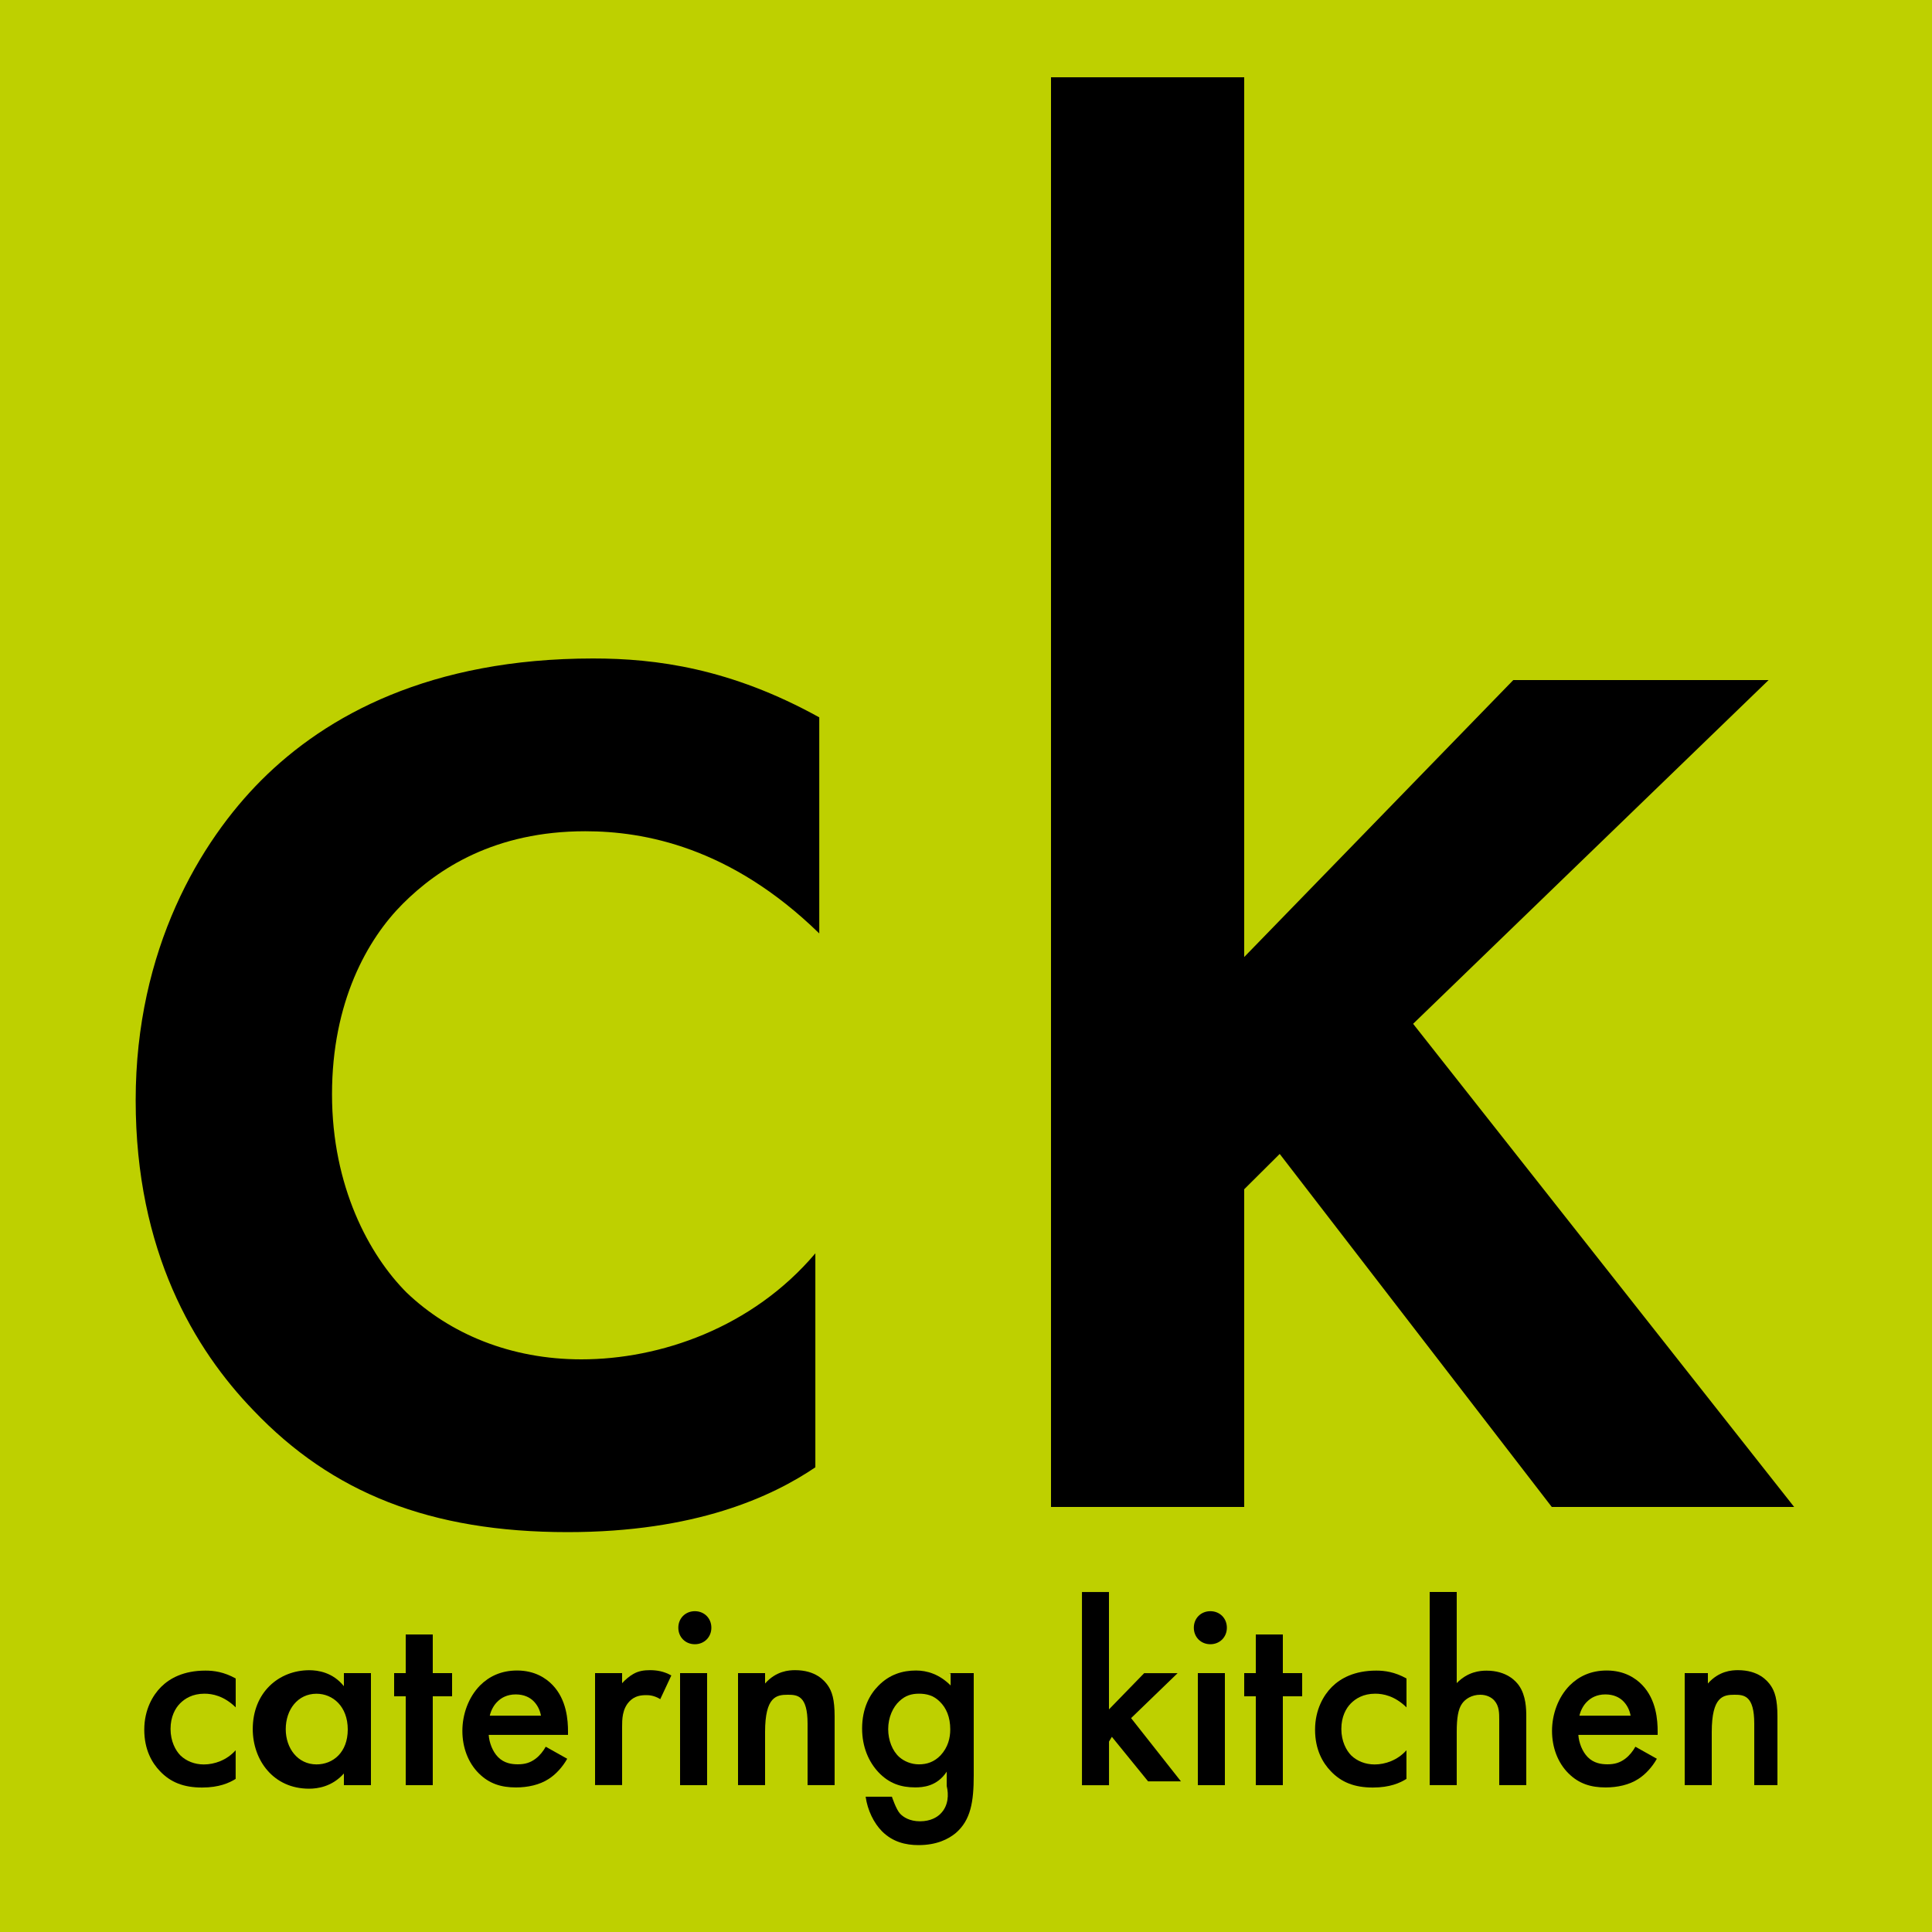
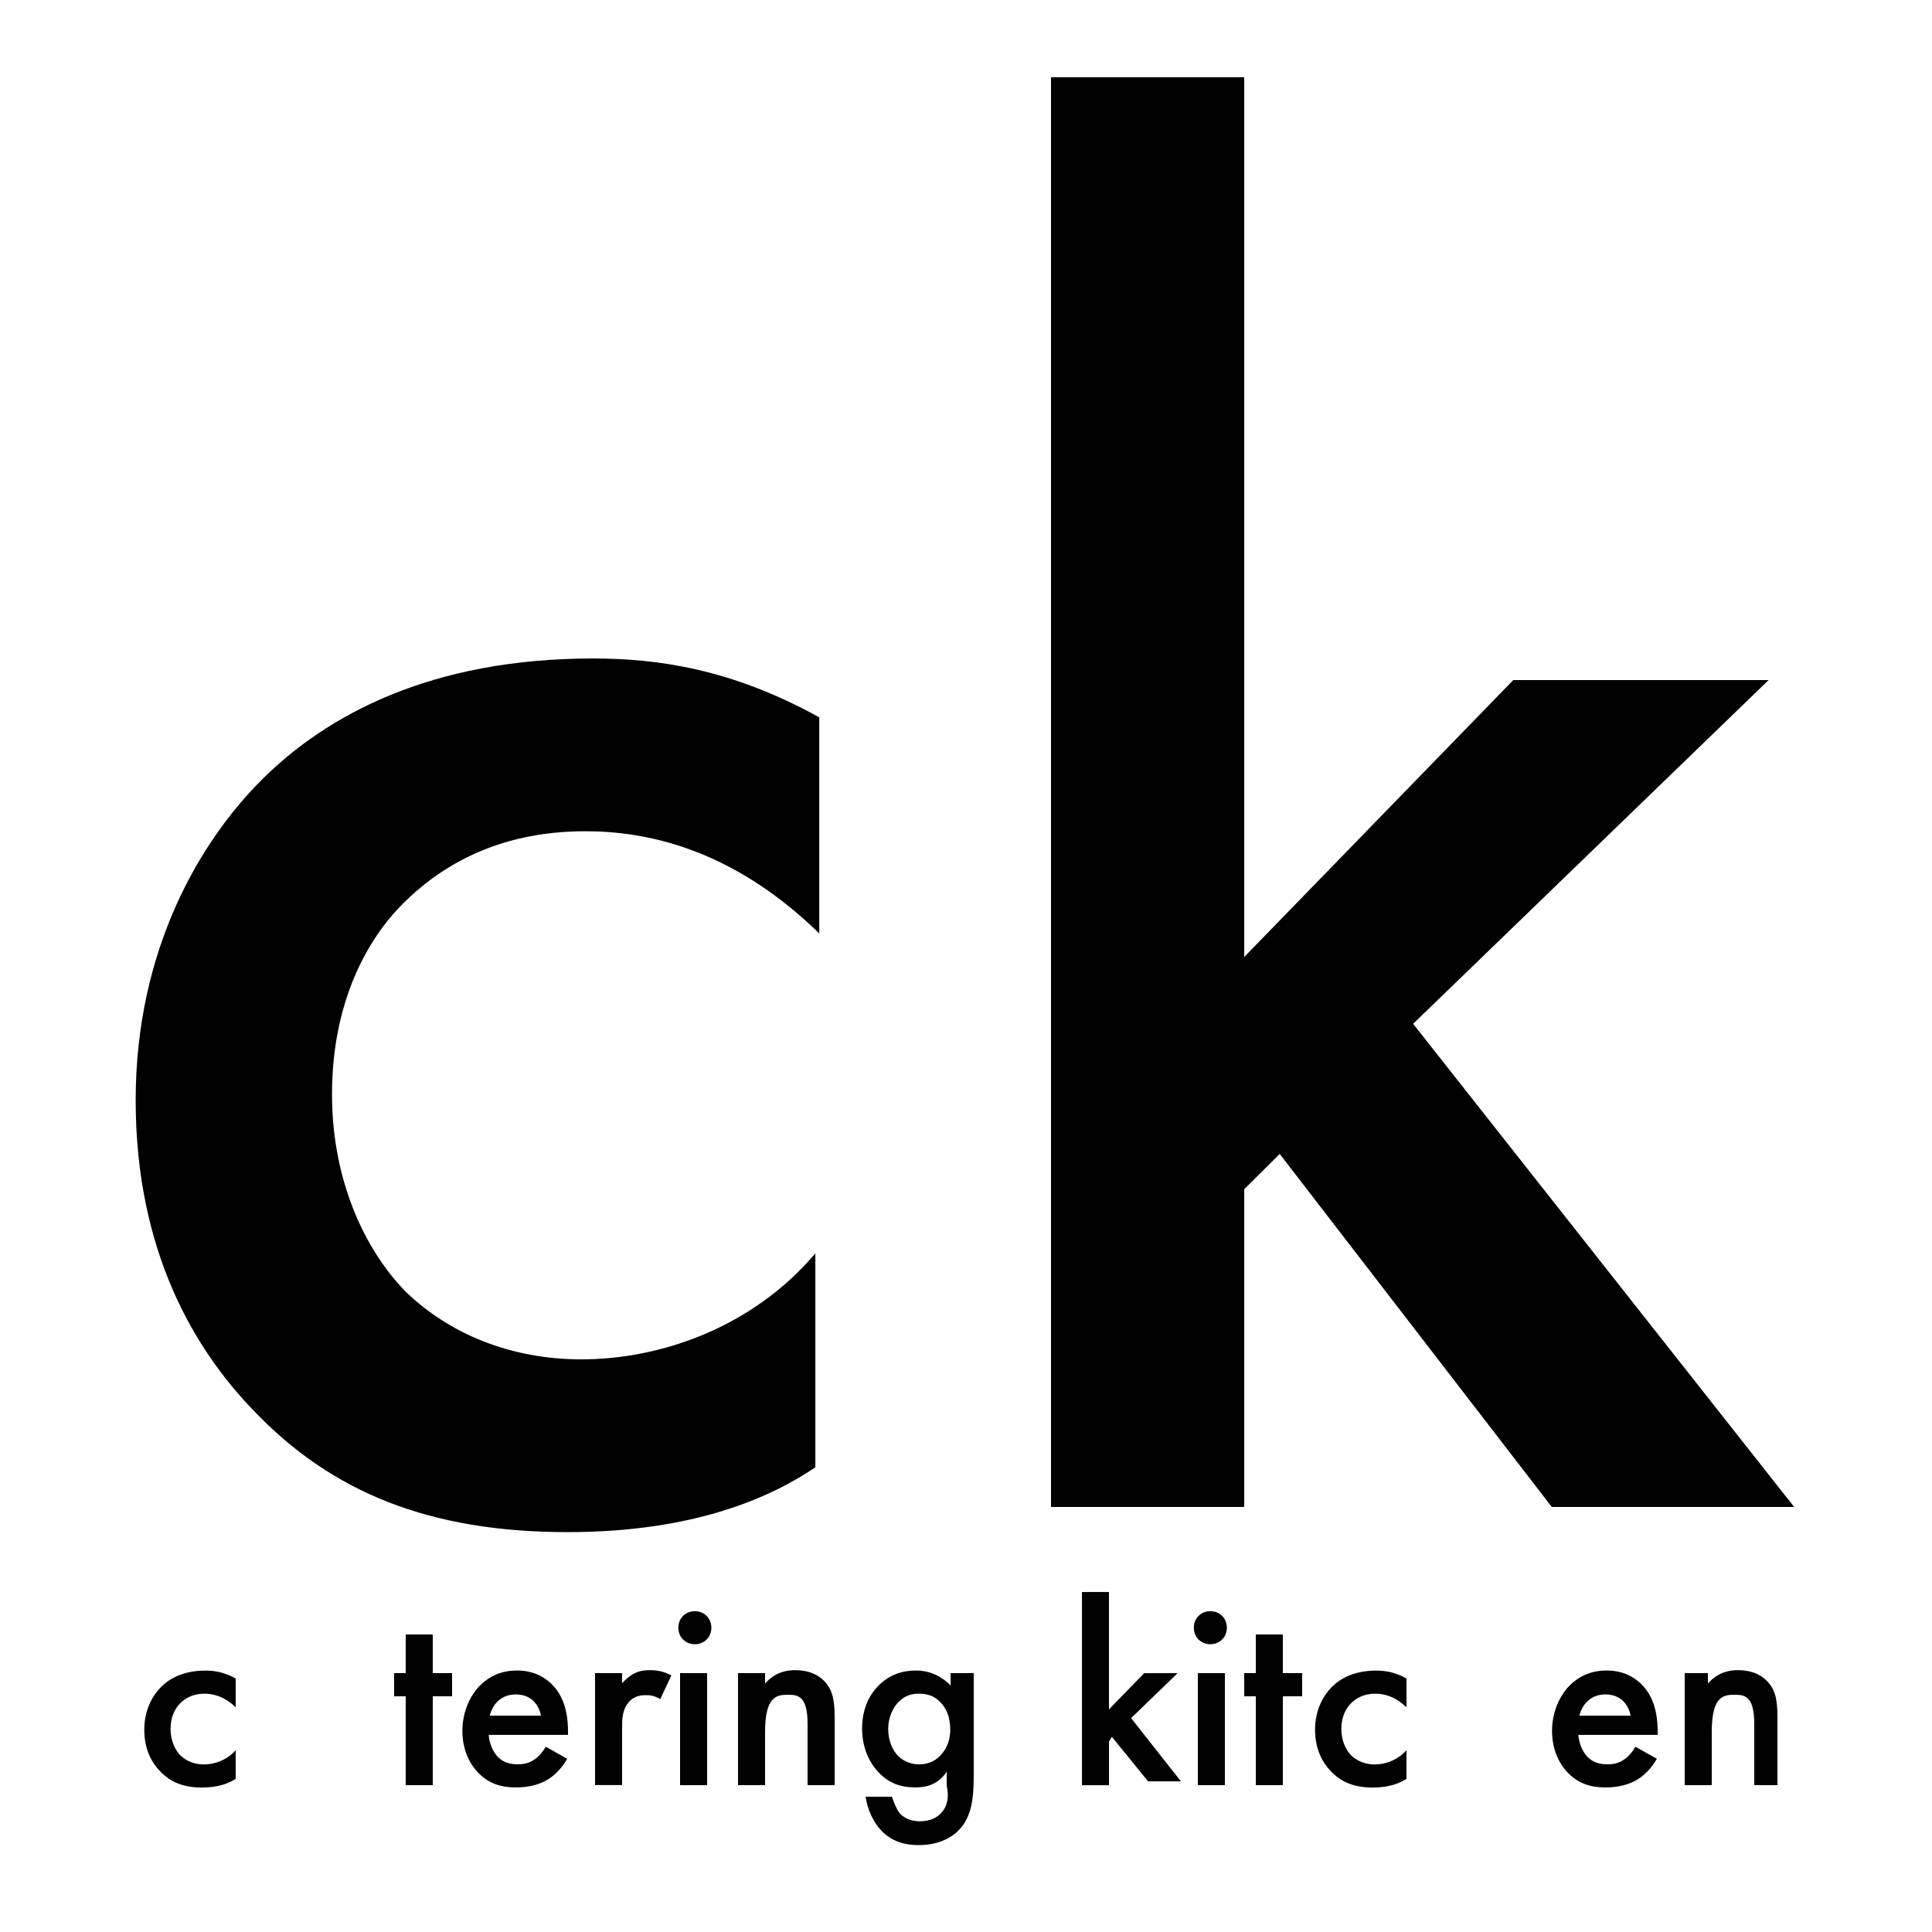
<svg xmlns="http://www.w3.org/2000/svg" id="Ebene_2" width="400" height="400" viewBox="0 0 400 400">
  <g id="Ebene_3_grafik">
    <g id="Ebene_2_vector">
-       <rect width="400" height="400" style="fill:#bed000; stroke-width:0px;" />
      <path d="M48.8,353.49c-2.45-2.39-4.84-2.83-6.47-2.83-2.5,0-4.08,1.03-5.06,2.02s-1.96,2.72-1.96,5.28,1.03,4.46,2.06,5.5c1.2,1.14,2.88,1.85,4.84,1.85,2.18,0,4.74-.87,6.58-2.94v5.93c-1.3.82-3.42,1.79-6.96,1.79-3.81,0-6.53-1.09-8.7-3.38-1.63-1.69-3.26-4.41-3.26-8.59s1.79-7.18,3.48-8.86c1.79-1.79,4.68-3.38,9.19-3.38,1.74,0,3.81.27,6.26,1.63v5.98Z" style="fill:#000; stroke-width:0px;" />
-       <path d="M71.2,346.4h5.6v23.2h-5.6v-2.42c-2.46,2.76-5.49,3.15-7.21,3.15-7.43,0-11.66-5.95-11.66-12.35,0-7.55,5.37-12.18,11.72-12.18,1.77,0,4.86.44,7.15,3.31v-2.7ZM59.16,358.01c0,3.97,2.5,7.29,6.37,7.29,3.38,0,6.47-2.45,6.47-7.23s-3.1-7.4-6.47-7.4c-3.86,0-6.37,3.26-6.37,7.34h0Z" style="fill:#000; stroke-width:0px;" />
      <path d="M89.6,351.2v18.4h-5.6v-18.4h-2.4v-4.8h2.4v-8h5.6v8h4v4.8h-4Z" style="fill:#000; stroke-width:0px;" />
      <path d="M117.43,364.14c-.98,1.74-2.39,3.26-3.86,4.19-1.85,1.2-4.3,1.74-6.74,1.74-3.05,0-5.54-.76-7.72-2.94s-3.38-5.33-3.38-8.76,1.25-6.96,3.65-9.41c1.9-1.9,4.41-3.1,7.67-3.1,3.65,0,5.98,1.58,7.34,2.99,2.94,3.05,3.21,7.29,3.21,9.68v.66h-16.42c.11,1.63.82,3.48,1.96,4.62,1.25,1.25,2.78,1.47,4.08,1.47,1.47,0,2.56-.33,3.65-1.14.93-.7,1.63-1.63,2.12-2.5l4.46,2.5h-.02ZM112,355.21c-.22-1.25-.82-2.34-1.63-3.1-.7-.66-1.85-1.3-3.59-1.3-1.85,0-3.05.76-3.75,1.46-.76.7-1.36,1.79-1.63,2.94h10.61Z" style="fill:#000; stroke-width:0px;" />
      <path d="M123.2,346.4h5.6v2.09c.63-.71,1.55-1.49,2.35-1.93,1.08-.61,2.17-.77,3.43-.77,1.37,0,2.86.22,4.41,1.1l-2.29,4.9c-1.26-.77-2.29-.83-2.86-.83-1.2,0-2.4.16-3.49,1.26-1.55,1.6-1.55,3.8-1.55,5.35v12.01h-5.6v-23.2h0Z" style="fill:#000; stroke-width:0px;" />
      <path d="M143.86,333.58c1.96,0,3.42,1.47,3.42,3.42s-1.47,3.42-3.42,3.42-3.42-1.46-3.42-3.42,1.47-3.42,3.42-3.42ZM146.4,346.4v23.2h-5.6v-23.2h5.6Z" style="fill:#000; stroke-width:0px;" />
      <path d="M152.8,346.4h5.6v2.15c2.29-2.59,4.91-2.76,6.22-2.76,4.25,0,6.06,2.15,6.76,3.14.87,1.26,1.42,2.87,1.42,6.45v14.21h-5.6v-12.73c0-5.82-2.12-5.98-4.08-5.98-2.33,0-4.72.33-4.72,7.73v10.98h-5.6v-23.19h0Z" style="fill:#000; stroke-width:0px;" />
      <path d="M196.41,346.4h5.19v21.17c0,5.42-.6,9.3-3.77,11.98-1.48,1.21-3.89,2.46-7.66,2.46-2.68,0-5.36-.66-7.55-2.85-1.7-1.7-3.01-4.38-3.4-7.17h5.44s.87,2.64,1.69,3.51c.66.7,1.96,1.58,4.14,1.58s3.54-.87,4.19-1.52c1.74-1.69,1.74-4.08,1.33-5.77v-2.99c-2.03,3.1-5.02,3.26-6.54,3.26-2.94,0-5.38-.82-7.56-3.1-2.06-2.18-3.42-5.28-3.42-9.09,0-4.19,1.58-7.07,3.38-8.86,2.29-2.34,5-3.15,7.78-3.15,2.29,0,4.84.76,7.17,3.1v-2.5l-.39-.06ZM186.23,352.18c-1.36,1.25-2.34,3.37-2.34,5.82,0,2.29.87,4.51,2.29,5.77.98.87,2.45,1.52,4.08,1.52s3.15-.49,4.46-1.85c1.58-1.69,2.02-3.65,2.02-5.38,0-2.56-.82-4.46-2.18-5.77-1.3-1.3-2.78-1.63-4.3-1.63s-2.83.38-4.02,1.52h-.02Z" style="fill:#000; stroke-width:0px;" />
      <path d="M229.6,329.61v24.3l7.29-7.5h6.92l-9.63,9.31,10.32,13.09h-6.8l-7.5-9.22-.59.98v9.04h-5.6v-40h5.61,0Z" style="fill:#000; stroke-width:0px;" />
      <path d="M250.59,333.58c1.96,0,3.42,1.47,3.42,3.42s-1.47,3.42-3.42,3.42-3.42-1.46-3.42-3.42,1.47-3.42,3.42-3.42ZM253.6,346.4v23.2h-5.6v-23.2h5.6Z" style="fill:#000; stroke-width:0px;" />
      <path d="M265.6,351.2v18.4h-5.6v-18.4h-2.4v-4.8h2.4v-8h5.6v8h4v4.8h-4Z" style="fill:#000; stroke-width:0px;" />
      <path d="M291.2,353.49c-2.45-2.39-4.84-2.83-6.47-2.83-2.5,0-4.08,1.03-5.06,2.02s-1.96,2.72-1.96,5.28,1.03,4.46,2.06,5.5c1.2,1.14,2.88,1.85,4.84,1.85,2.18,0,4.74-.87,6.58-2.94v5.93c-1.3.82-3.42,1.79-6.96,1.79-3.81,0-6.53-1.09-8.7-3.38-1.63-1.69-3.26-4.41-3.26-8.59s1.79-7.18,3.48-8.86c1.79-1.79,4.68-3.38,9.19-3.38,1.74,0,3.81.27,6.26,1.63v5.98h0Z" style="fill:#000; stroke-width:0px;" />
-       <path d="M295.99,329.6h5.61s0,18.87,0,18.87c2.29-2.36,4.8-2.58,6.16-2.58,4.2,0,6.11,2.19,6.76,3.13,1.42,2.08,1.48,4.78,1.48,6.42v14.15h-5.6v-13.54c0-1.36,0-2.83-1.01-3.97-.59-.66-1.59-1.2-2.92-1.2-1.75,0-3.13.87-3.81,1.9-.74,1.09-1.06,2.83-1.06,5.77v11.04h-5.6v-40h0Z" style="fill:#000; stroke-width:0px;" />
      <path d="M343.03,364.14c-.98,1.74-2.39,3.26-3.86,4.19-1.85,1.2-4.3,1.74-6.74,1.74-3.05,0-5.54-.76-7.72-2.94s-3.38-5.33-3.38-8.76,1.25-6.96,3.65-9.41c1.9-1.9,4.41-3.1,7.67-3.1,3.65,0,5.98,1.58,7.34,2.99,2.94,3.05,3.21,7.29,3.21,9.68v.66h-16.42c.11,1.63.82,3.48,1.96,4.62,1.25,1.25,2.78,1.47,4.08,1.47,1.47,0,2.56-.33,3.65-1.14.93-.7,1.63-1.63,2.12-2.5l4.46,2.5h-.02ZM337.6,355.21c-.22-1.25-.82-2.34-1.63-3.1-.7-.66-1.85-1.3-3.59-1.3-1.85,0-3.05.76-3.75,1.46-.76.7-1.36,1.79-1.63,2.94h10.61Z" style="fill:#000; stroke-width:0px;" />
      <path d="M348.8,346.4h4.8v2.15c2.29-2.59,4.91-2.76,6.22-2.76,4.25,0,6.06,2.15,6.76,3.14.87,1.26,1.42,2.87,1.42,6.45v14.21h-4.8v-12.73c0-5.82-2.12-5.98-4.08-5.98-2.33,0-4.72.33-4.72,7.73v10.98h-5.6v-23.19h0Z" style="fill:#000; stroke-width:0px;" />
      <path d="M169.6,193.24c-18.35-17.89-36.24-21.14-48.43-21.14-18.7,0-30.49,7.72-37.8,15.04-7.32,7.32-14.63,20.32-14.63,39.42s7.72,33.33,15.45,41.06c8.94,8.54,21.54,13.82,36.18,13.82,16.26,0,35.36-6.5,48.44-21.95v44.3c-9.01,6.1-24.86,13.42-51.29,13.42-28.46,0-48.78-8.13-65.04-25.2-12.19-12.6-24.39-32.93-24.39-64.22s13.42-53.66,26.02-66.26c13.42-13.42,34.96-25.2,68.7-25.2,13.01,0,28.46,2.03,46.81,12.19v44.71h0Z" style="fill:#000; stroke-width:0px;" />
      <path d="M257.6,16v182.14l55.71-57.34h52.86l-73.6,71.17,78.89,100.03h-50.18l-56.33-73.09-7.35,7.31v65.78h-40V16h40Z" style="fill:#000; stroke-width:0px;" />
    </g>
  </g>
</svg>